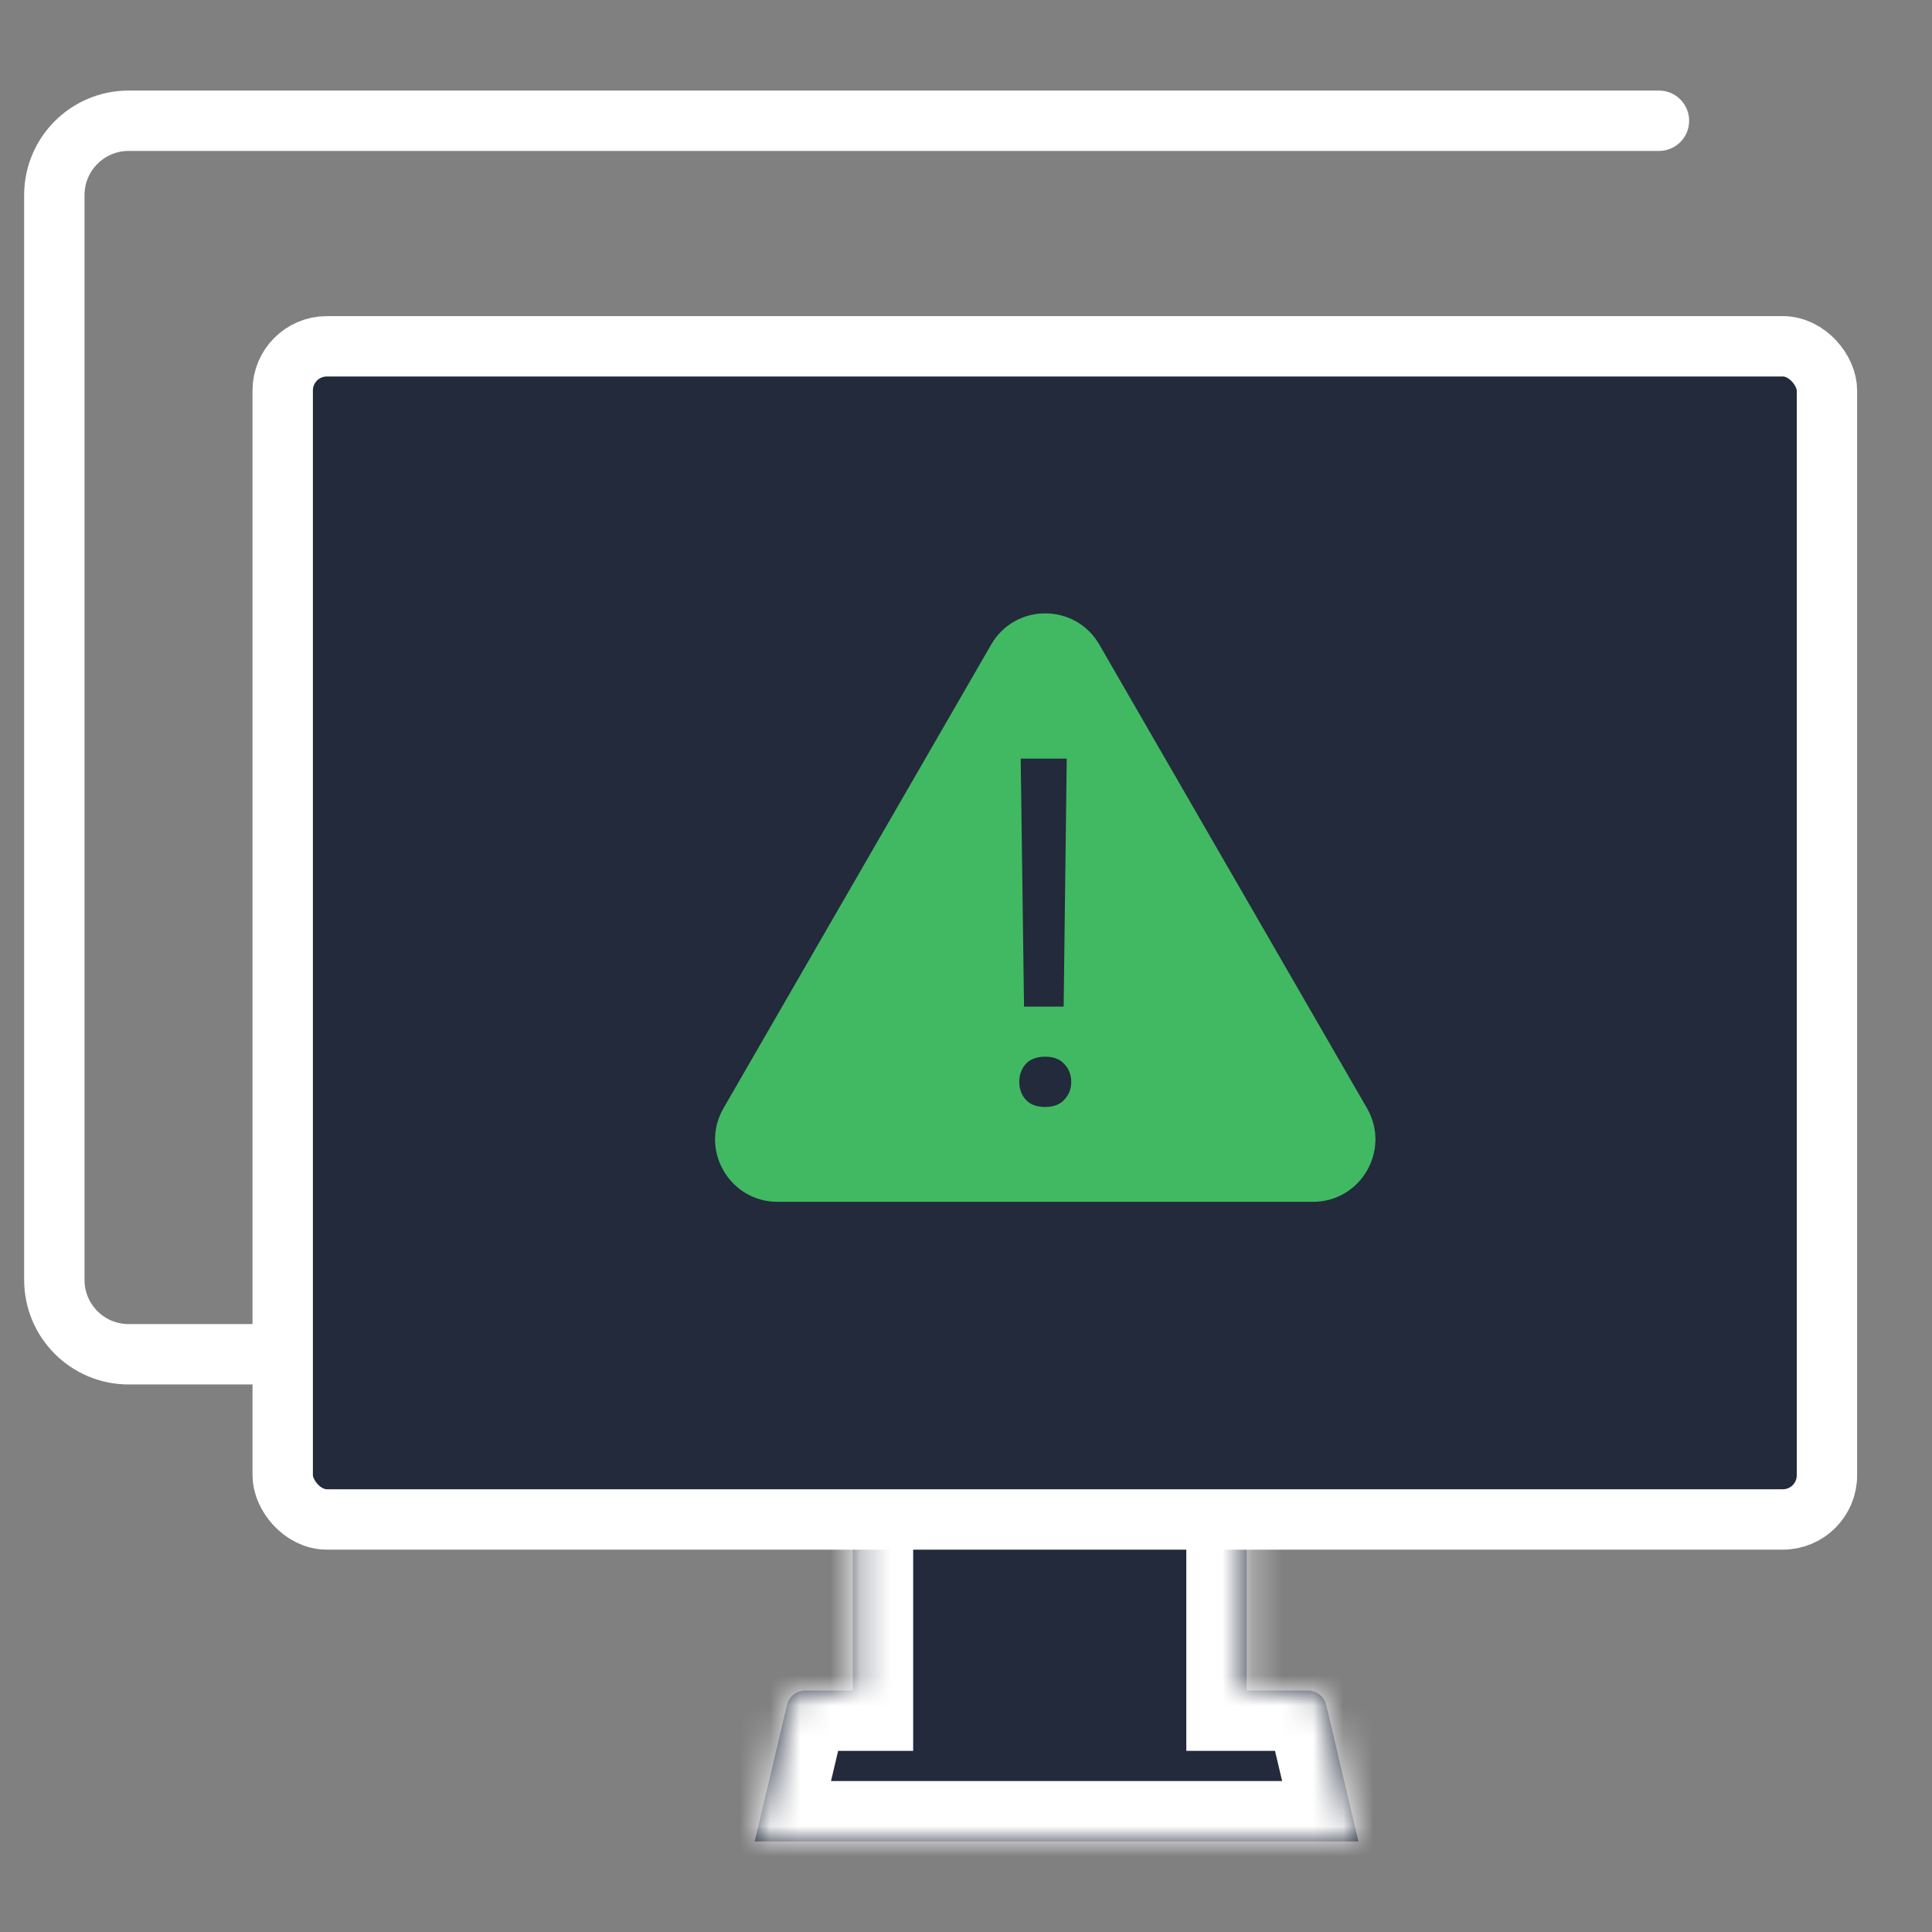
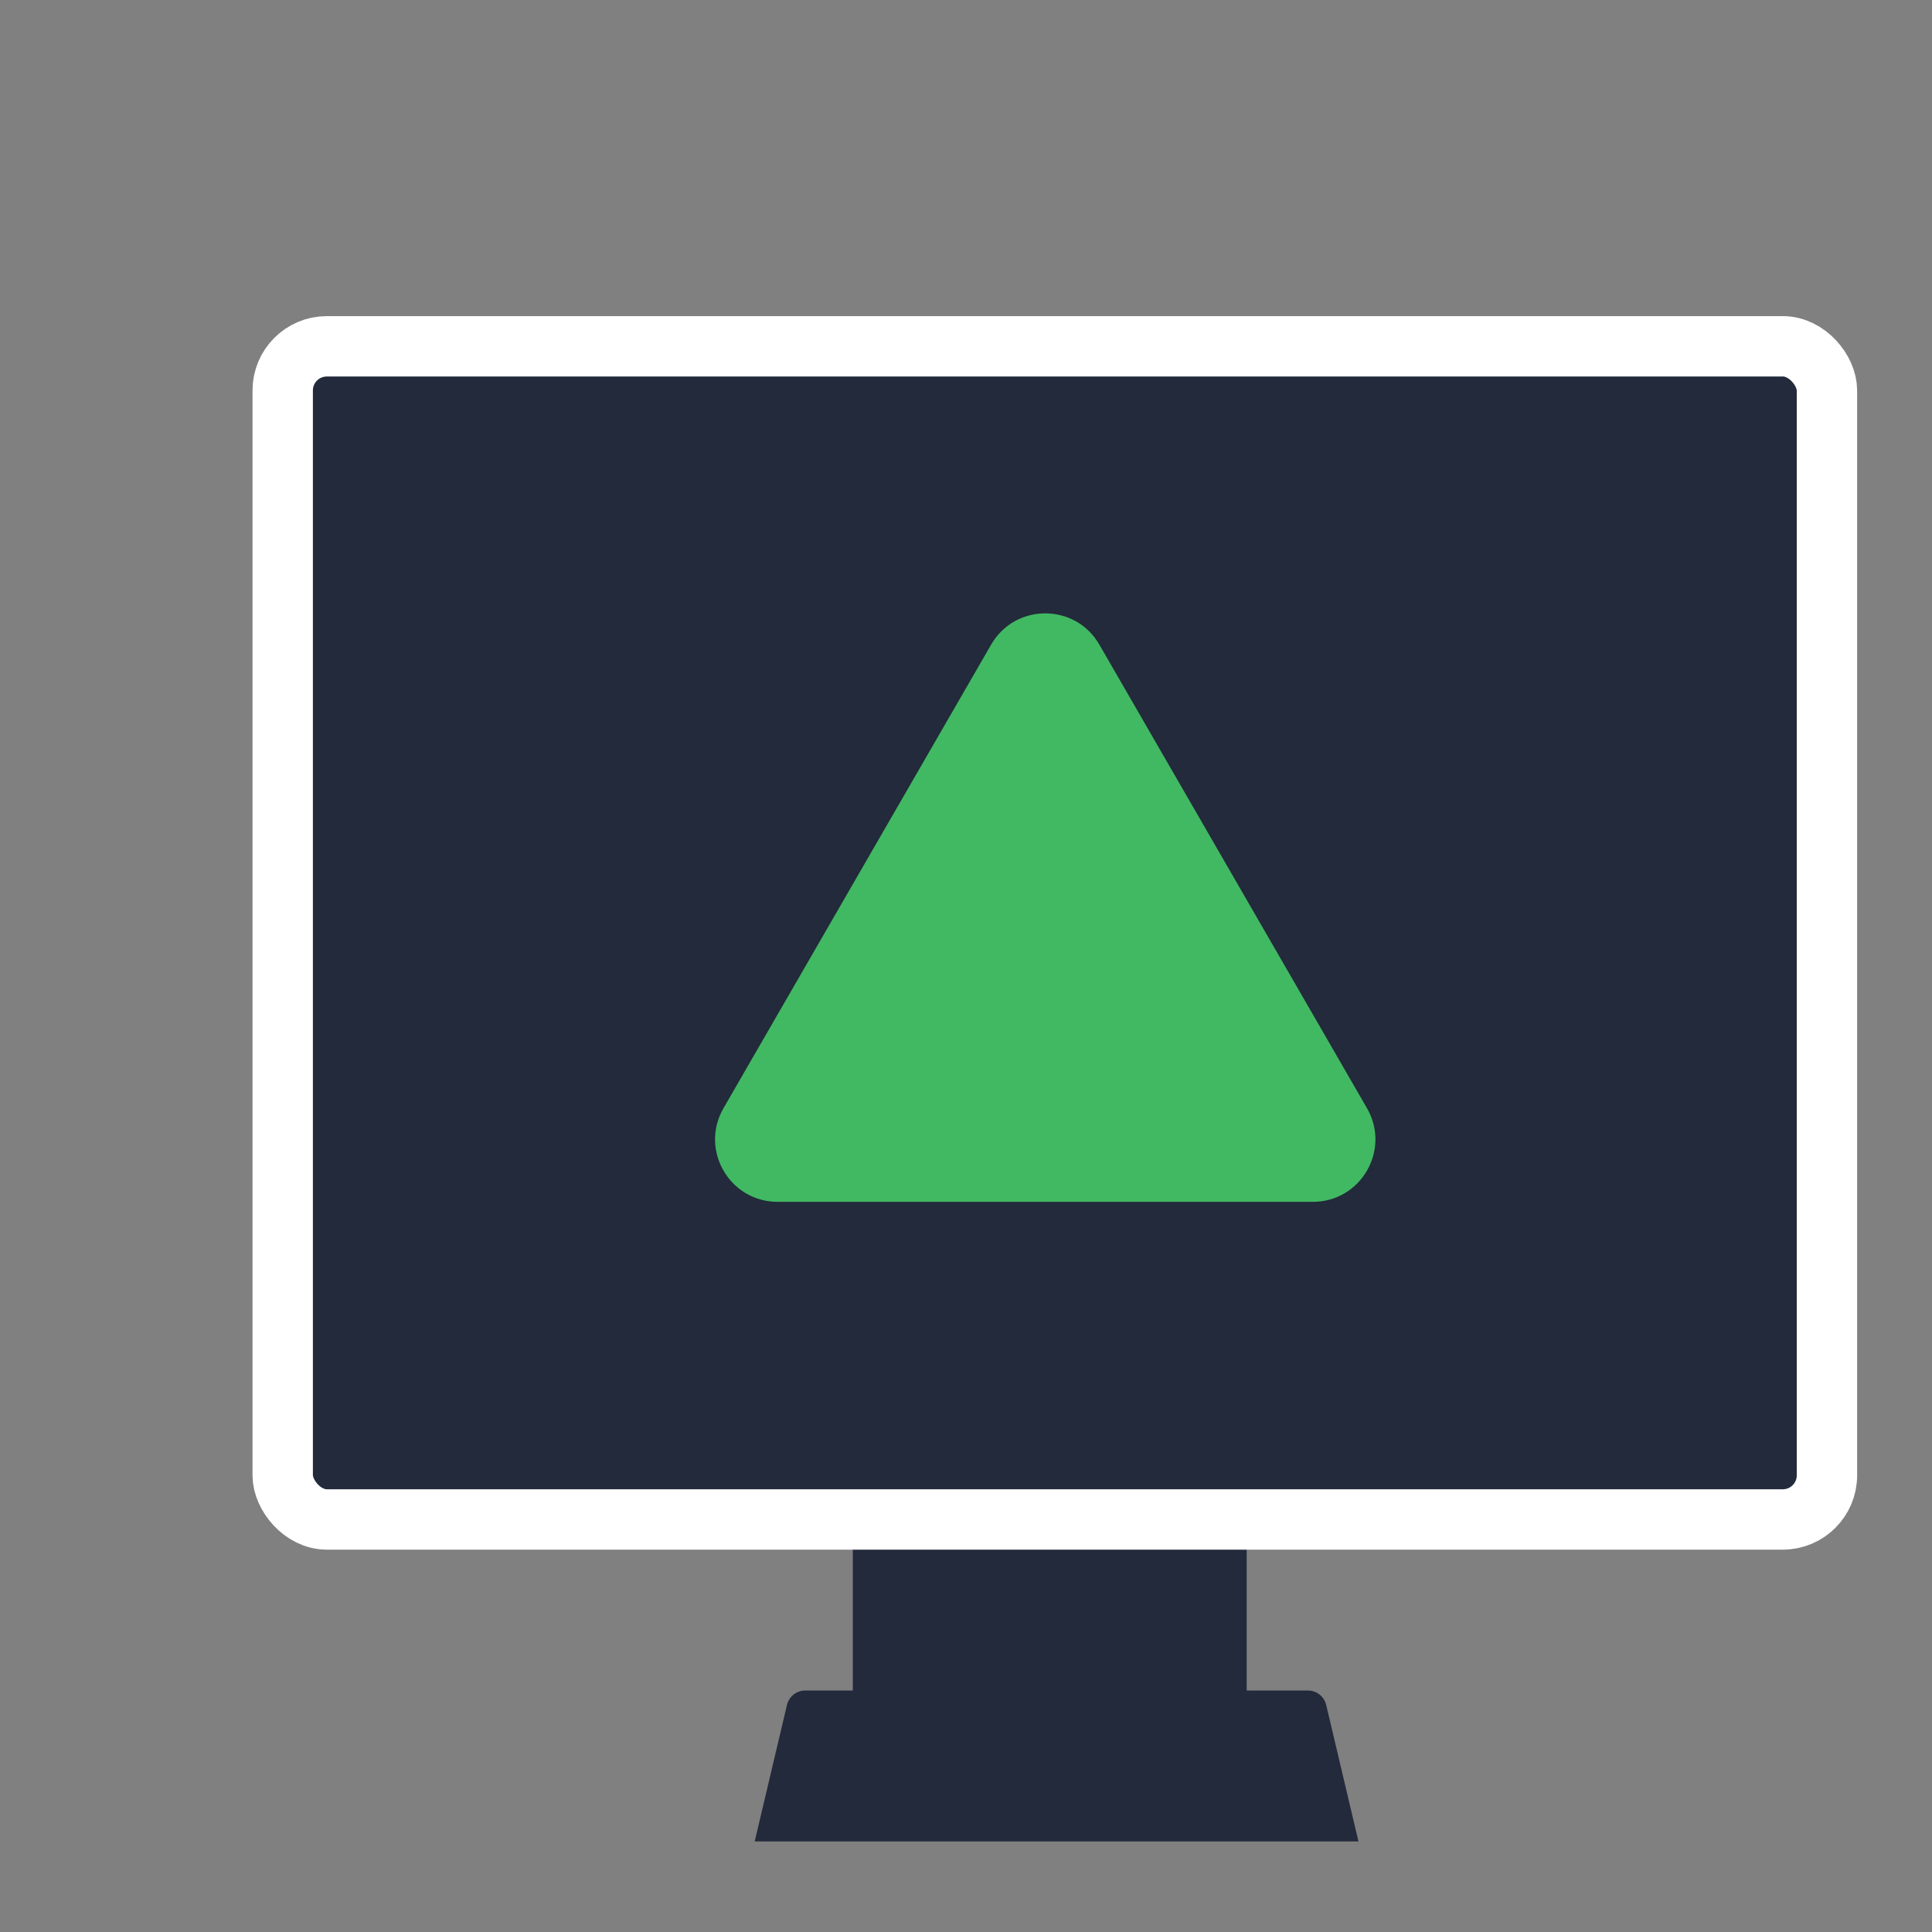
<svg xmlns="http://www.w3.org/2000/svg" width="64" height="64" viewBox="0 0 64 64" fill="none">
  <rect x="0" y="0" width="64" height="64" fill="#808080" stroke="none" />
-   <path d="M54.955 4H4.262C2.902 4 1.8 5.102 1.8 6.462V42.4C1.8 43.76 2.902 44.862 4.262 44.862H54.955" stroke="white" stroke-width="2" stroke-linecap="round" />
  <mask id="path-2-inside-1_733_1065" fill="white">
    <path d="M41.298 56H43.328C43.615 56.001 43.866 56.199 43.932 56.479L45.001 61H25L26.069 56.479C26.135 56.199 26.385 56.001 26.673 56H28.25V48.996H41.298V56Z" />
  </mask>
  <path d="M41.298 56H43.328C43.615 56.001 43.866 56.199 43.932 56.479L45.001 61H25L26.069 56.479C26.135 56.199 26.385 56.001 26.673 56H28.25V48.996H41.298V56Z" fill="#222A3B" />
-   <path d="M41.298 56H39.298V58H41.298V56ZM43.328 56L43.329 54H43.328V56ZM43.932 56.479L45.879 56.019L45.879 56.019L43.932 56.479ZM45.001 61V63H47.528L46.947 60.54L45.001 61ZM25 61L23.054 60.54L22.473 63H25V61ZM26.069 56.479L24.122 56.019L24.122 56.019L26.069 56.479ZM26.673 56V54L26.672 54L26.673 56ZM28.25 56V58H30.25V56H28.25ZM28.25 48.996V46.996H26.25V48.996H28.25ZM41.298 48.996H43.298V46.996H41.298V48.996ZM41.298 56V58H43.328V56V54H41.298V56ZM43.328 56L43.326 58C42.688 58 42.133 57.561 41.986 56.939L43.932 56.479L45.879 56.019C45.599 54.836 44.543 54.001 43.329 54L43.328 56ZM43.932 56.479L41.986 56.939L43.054 61.46L45.001 61L46.947 60.54L45.879 56.019L43.932 56.479ZM45.001 61V59H25V61V63H45.001V61ZM25 61L26.947 61.46L28.015 56.939L26.069 56.479L24.122 56.019L23.054 60.54L25 61ZM26.069 56.479L28.015 56.939C27.868 57.561 27.313 58 26.675 58L26.673 56L26.672 54C25.458 54.001 24.402 54.836 24.122 56.019L26.069 56.479ZM26.673 56V58H28.25V56V54H26.673V56ZM28.25 56H30.25V48.996H28.25H26.25V56H28.25ZM28.25 48.996V50.996H41.298V48.996V46.996H28.25V48.996ZM41.298 48.996H39.298V56H41.298H43.298V48.996H41.298Z" fill="white" mask="url(#path-2-inside-1_733_1065)" />
  <rect x="9.365" y="11.472" width="51.155" height="38.862" rx="1.462" fill="#222A3B" stroke="white" stroke-width="2" />
  <path d="M32.834 21.352C33.63 19.974 35.62 19.974 36.416 21.352L45.283 36.71C46.079 38.089 45.084 39.812 43.492 39.812H25.759C24.166 39.812 23.171 38.089 23.967 36.71L32.834 21.352Z" fill="#41B962" />
-   <path d="M35.337 25.13L35.235 33.345H33.922L33.812 25.13H35.337ZM33.765 35.845C33.765 35.609 33.836 35.41 33.977 35.247C34.124 35.085 34.339 35.004 34.622 35.004C34.9 35.004 35.112 35.085 35.258 35.247C35.41 35.41 35.486 35.609 35.486 35.845C35.486 36.07 35.41 36.264 35.258 36.427C35.112 36.589 34.9 36.67 34.622 36.67C34.339 36.67 34.124 36.589 33.977 36.427C33.836 36.264 33.765 36.07 33.765 35.845Z" fill="#222A3B" />
</svg>